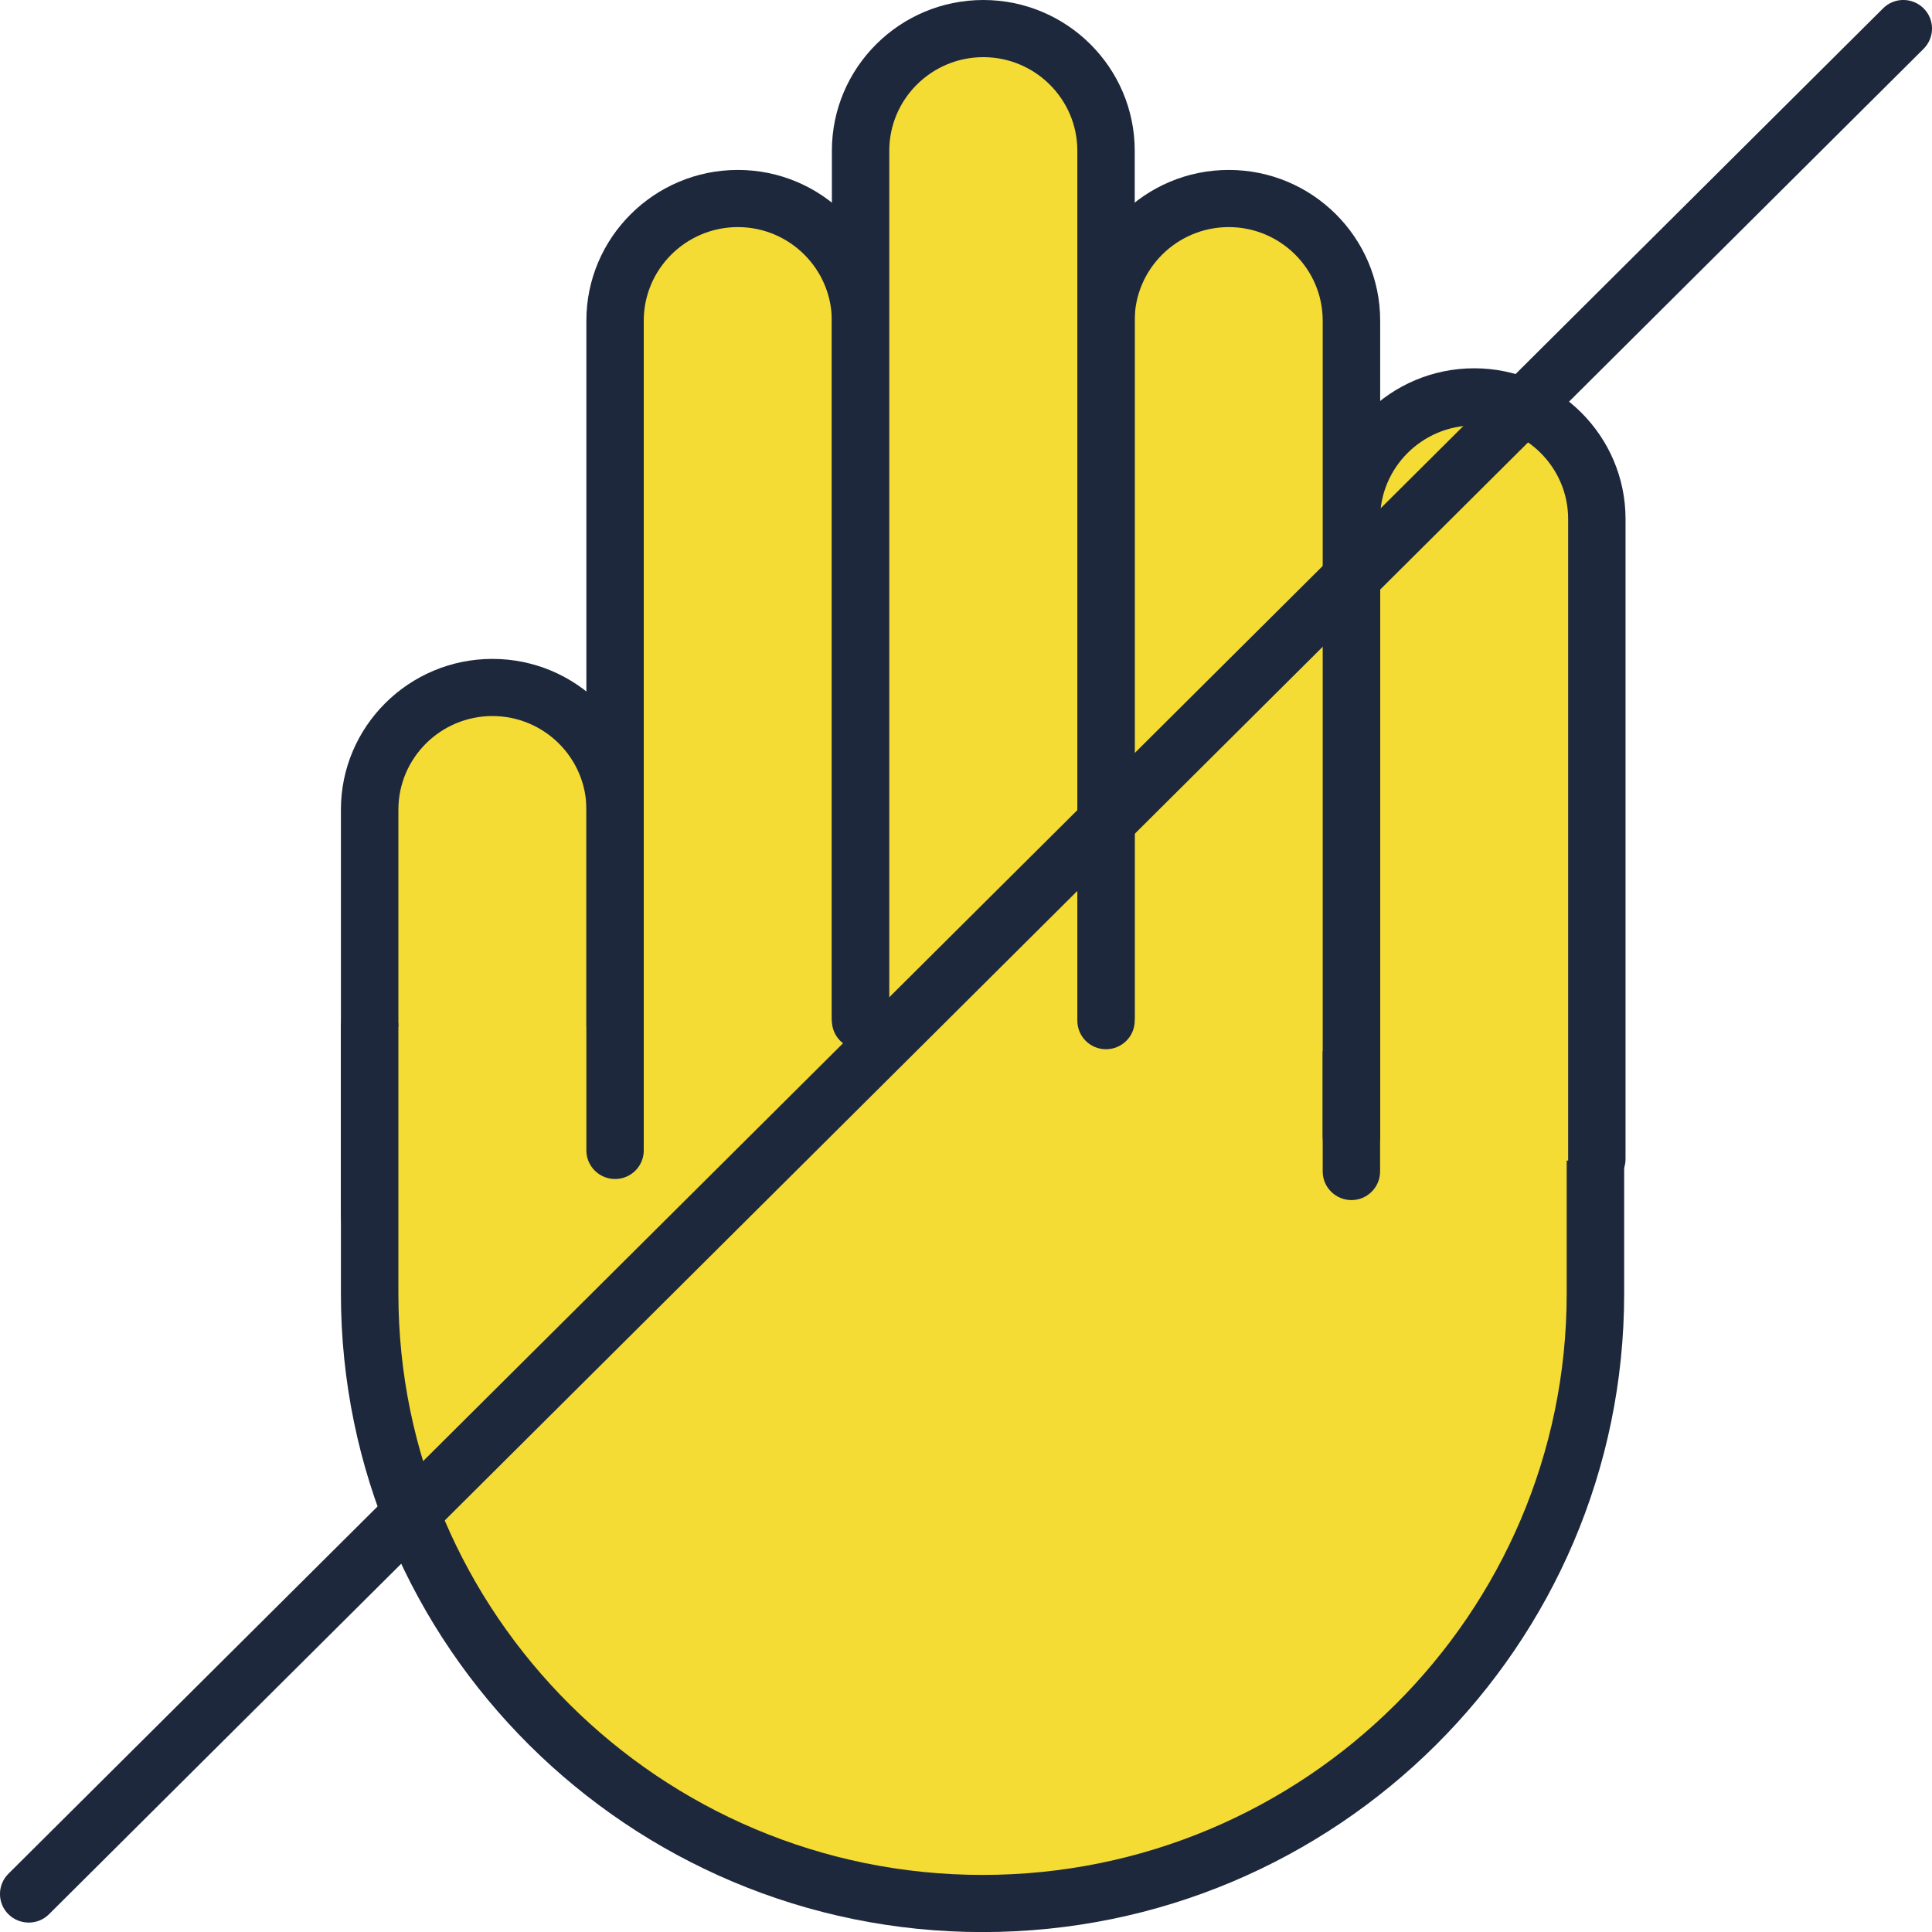
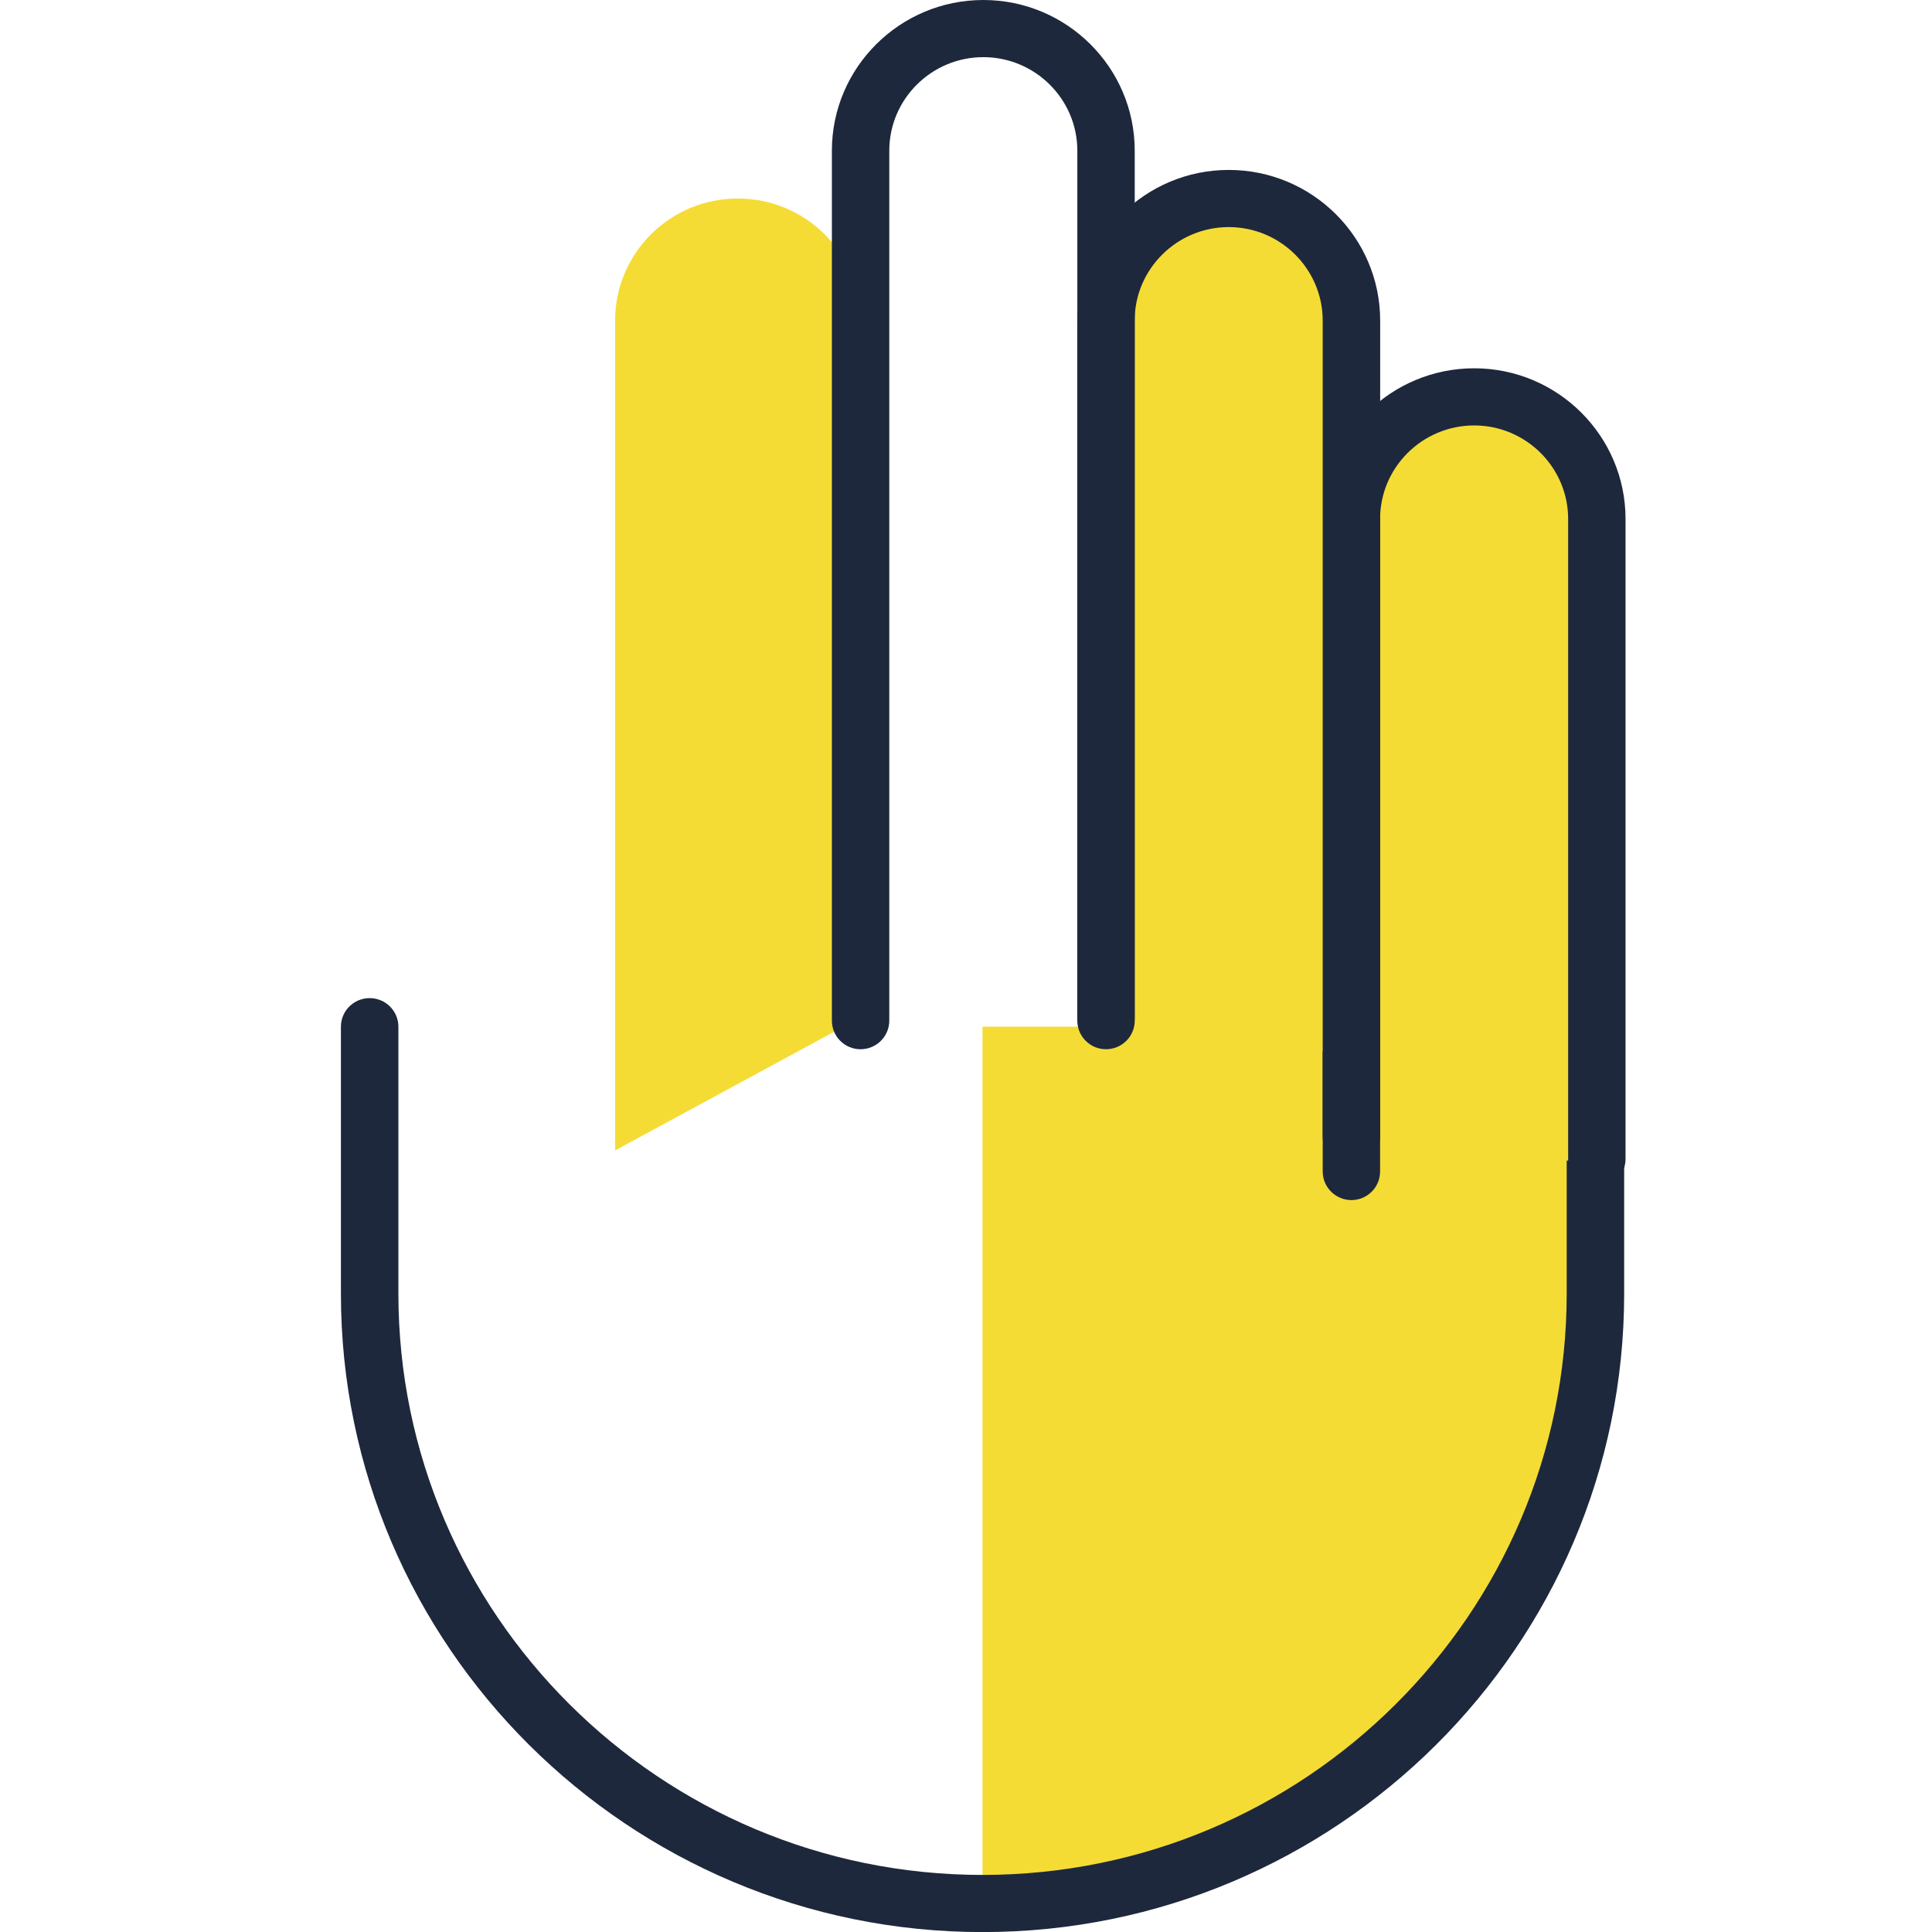
<svg xmlns="http://www.w3.org/2000/svg" width="24" height="24" viewBox="0 0 24 24" fill="none">
-   <path d="M7.641 15.042C7.641 15.88 6.958 16.56 6.116 16.56C5.274 16.56 4.591 15.88 4.591 15.042V10.058C4.591 9.22 5.274 8.54 6.116 8.54C6.958 8.54 7.641 9.22 7.641 10.058V15.042Z" fill="#F5DC34" />
-   <path d="M6.117 16.914C5.08 16.914 4.235 16.074 4.235 15.041V10.057C4.235 9.025 5.079 8.185 6.117 8.185C7.155 8.185 7.998 9.024 7.998 10.057V15.041C7.998 16.073 7.155 16.914 6.117 16.914ZM6.117 8.895C5.473 8.895 4.949 9.417 4.949 10.058V15.042C4.949 15.683 5.473 16.205 6.117 16.205C6.761 16.205 7.285 15.683 7.285 15.042V10.058C7.285 9.417 6.761 8.895 6.117 8.895Z" fill="#1E283C" />
-   <path d="M19.819 12.754V16.07C19.819 20.253 16.41 23.646 12.205 23.646C8.001 23.646 4.592 20.254 4.592 16.07V12.754" fill="#F5DC34" />
+   <path d="M19.819 12.754V16.07C19.819 20.253 16.41 23.646 12.205 23.646V12.754" fill="#F5DC34" />
  <path d="M12.206 24.001C7.811 24.001 4.235 20.443 4.235 16.07V12.754C4.235 12.558 4.395 12.399 4.592 12.399C4.789 12.399 4.949 12.558 4.949 12.754V16.07C4.949 20.051 8.204 23.291 12.206 23.291C16.207 23.291 19.462 20.052 19.462 16.07V12.754C19.462 12.558 19.622 12.399 19.819 12.399C20.016 12.399 20.176 12.558 20.176 12.754V16.07C20.176 20.443 16.6 24.001 12.206 24.001Z" fill="#1E283C" />
  <path d="M7.641 14.291V3.984C7.641 3.145 8.323 2.466 9.165 2.466C10.008 2.466 10.69 3.145 10.69 3.984V12.639" fill="#F5DC34" />
-   <path d="M7.641 14.646C7.444 14.646 7.284 14.487 7.284 14.291V3.983C7.284 2.952 8.128 2.111 9.166 2.111C10.203 2.111 11.046 2.951 11.046 3.983V12.639C11.046 12.835 10.887 12.994 10.69 12.994C10.493 12.994 10.333 12.835 10.333 12.639V3.983C10.333 3.343 9.809 2.821 9.166 2.821C8.522 2.821 7.997 3.343 7.997 3.983V14.291C7.997 14.487 7.838 14.646 7.641 14.646Z" fill="#1E283C" />
  <path d="M16.788 14.553V6.448C16.788 5.609 17.47 4.93 18.312 4.93C19.155 4.93 19.837 5.609 19.837 6.448V14.398" fill="#F5DC34" />
  <path d="M16.788 14.908C16.591 14.908 16.431 14.748 16.431 14.553V6.447C16.431 5.416 17.275 4.575 18.313 4.575C19.35 4.575 20.193 5.415 20.193 6.447V14.398C20.193 14.594 20.034 14.753 19.837 14.753C19.64 14.753 19.48 14.594 19.48 14.398V6.447C19.48 5.807 18.956 5.285 18.313 5.285C17.669 5.285 17.144 5.807 17.144 6.447V14.553C17.144 14.748 16.985 14.908 16.788 14.908Z" fill="#1E283C" />
  <path d="M13.776 13.059L13.739 3.984C13.739 3.145 14.421 2.466 15.264 2.466C16.106 2.466 16.788 3.145 16.788 3.984L16.826 13.059" fill="#F5DC34" />
  <path d="M16.788 14.471C16.591 14.471 16.431 14.312 16.431 14.116V3.983C16.431 3.343 15.907 2.821 15.264 2.821C14.62 2.821 14.095 3.343 14.095 3.983V12.639C14.095 12.835 13.936 12.994 13.739 12.994C13.542 12.994 13.382 12.835 13.382 12.639V3.983C13.382 2.952 14.226 2.111 15.264 2.111C16.302 2.111 17.145 2.951 17.145 3.983V14.116C17.145 14.312 16.985 14.471 16.788 14.471Z" fill="#1E283C" />
-   <path d="M10.69 13.059V2.118C10.69 1.28 11.373 0.6 12.215 0.6C13.057 0.6 13.74 1.28 13.74 2.118V13.059" fill="#F5DC34" />
  <path d="M13.739 13.034C13.542 13.034 13.383 12.875 13.383 12.679V1.872C13.383 1.231 12.858 0.71 12.215 0.71C11.572 0.71 11.047 1.231 11.047 1.872V12.679C11.047 12.875 10.887 13.034 10.69 13.034C10.493 13.034 10.334 12.875 10.334 12.679V1.872C10.334 0.84 11.177 0 12.215 0C13.253 0 14.096 0.84 14.096 1.872V12.679C14.096 12.875 13.936 13.034 13.739 13.034Z" fill="#1E283C" />
-   <path d="M0.357 23.883C0.265 23.883 0.174 23.848 0.104 23.779C-0.035 23.641 -0.035 23.416 0.104 23.277L23.392 0.104C23.53 -0.035 23.757 -0.035 23.896 0.104C24.035 0.242 24.035 0.467 23.896 0.606L0.609 23.779C0.539 23.849 0.448 23.883 0.357 23.883Z" fill="#1E283C" />
</svg>